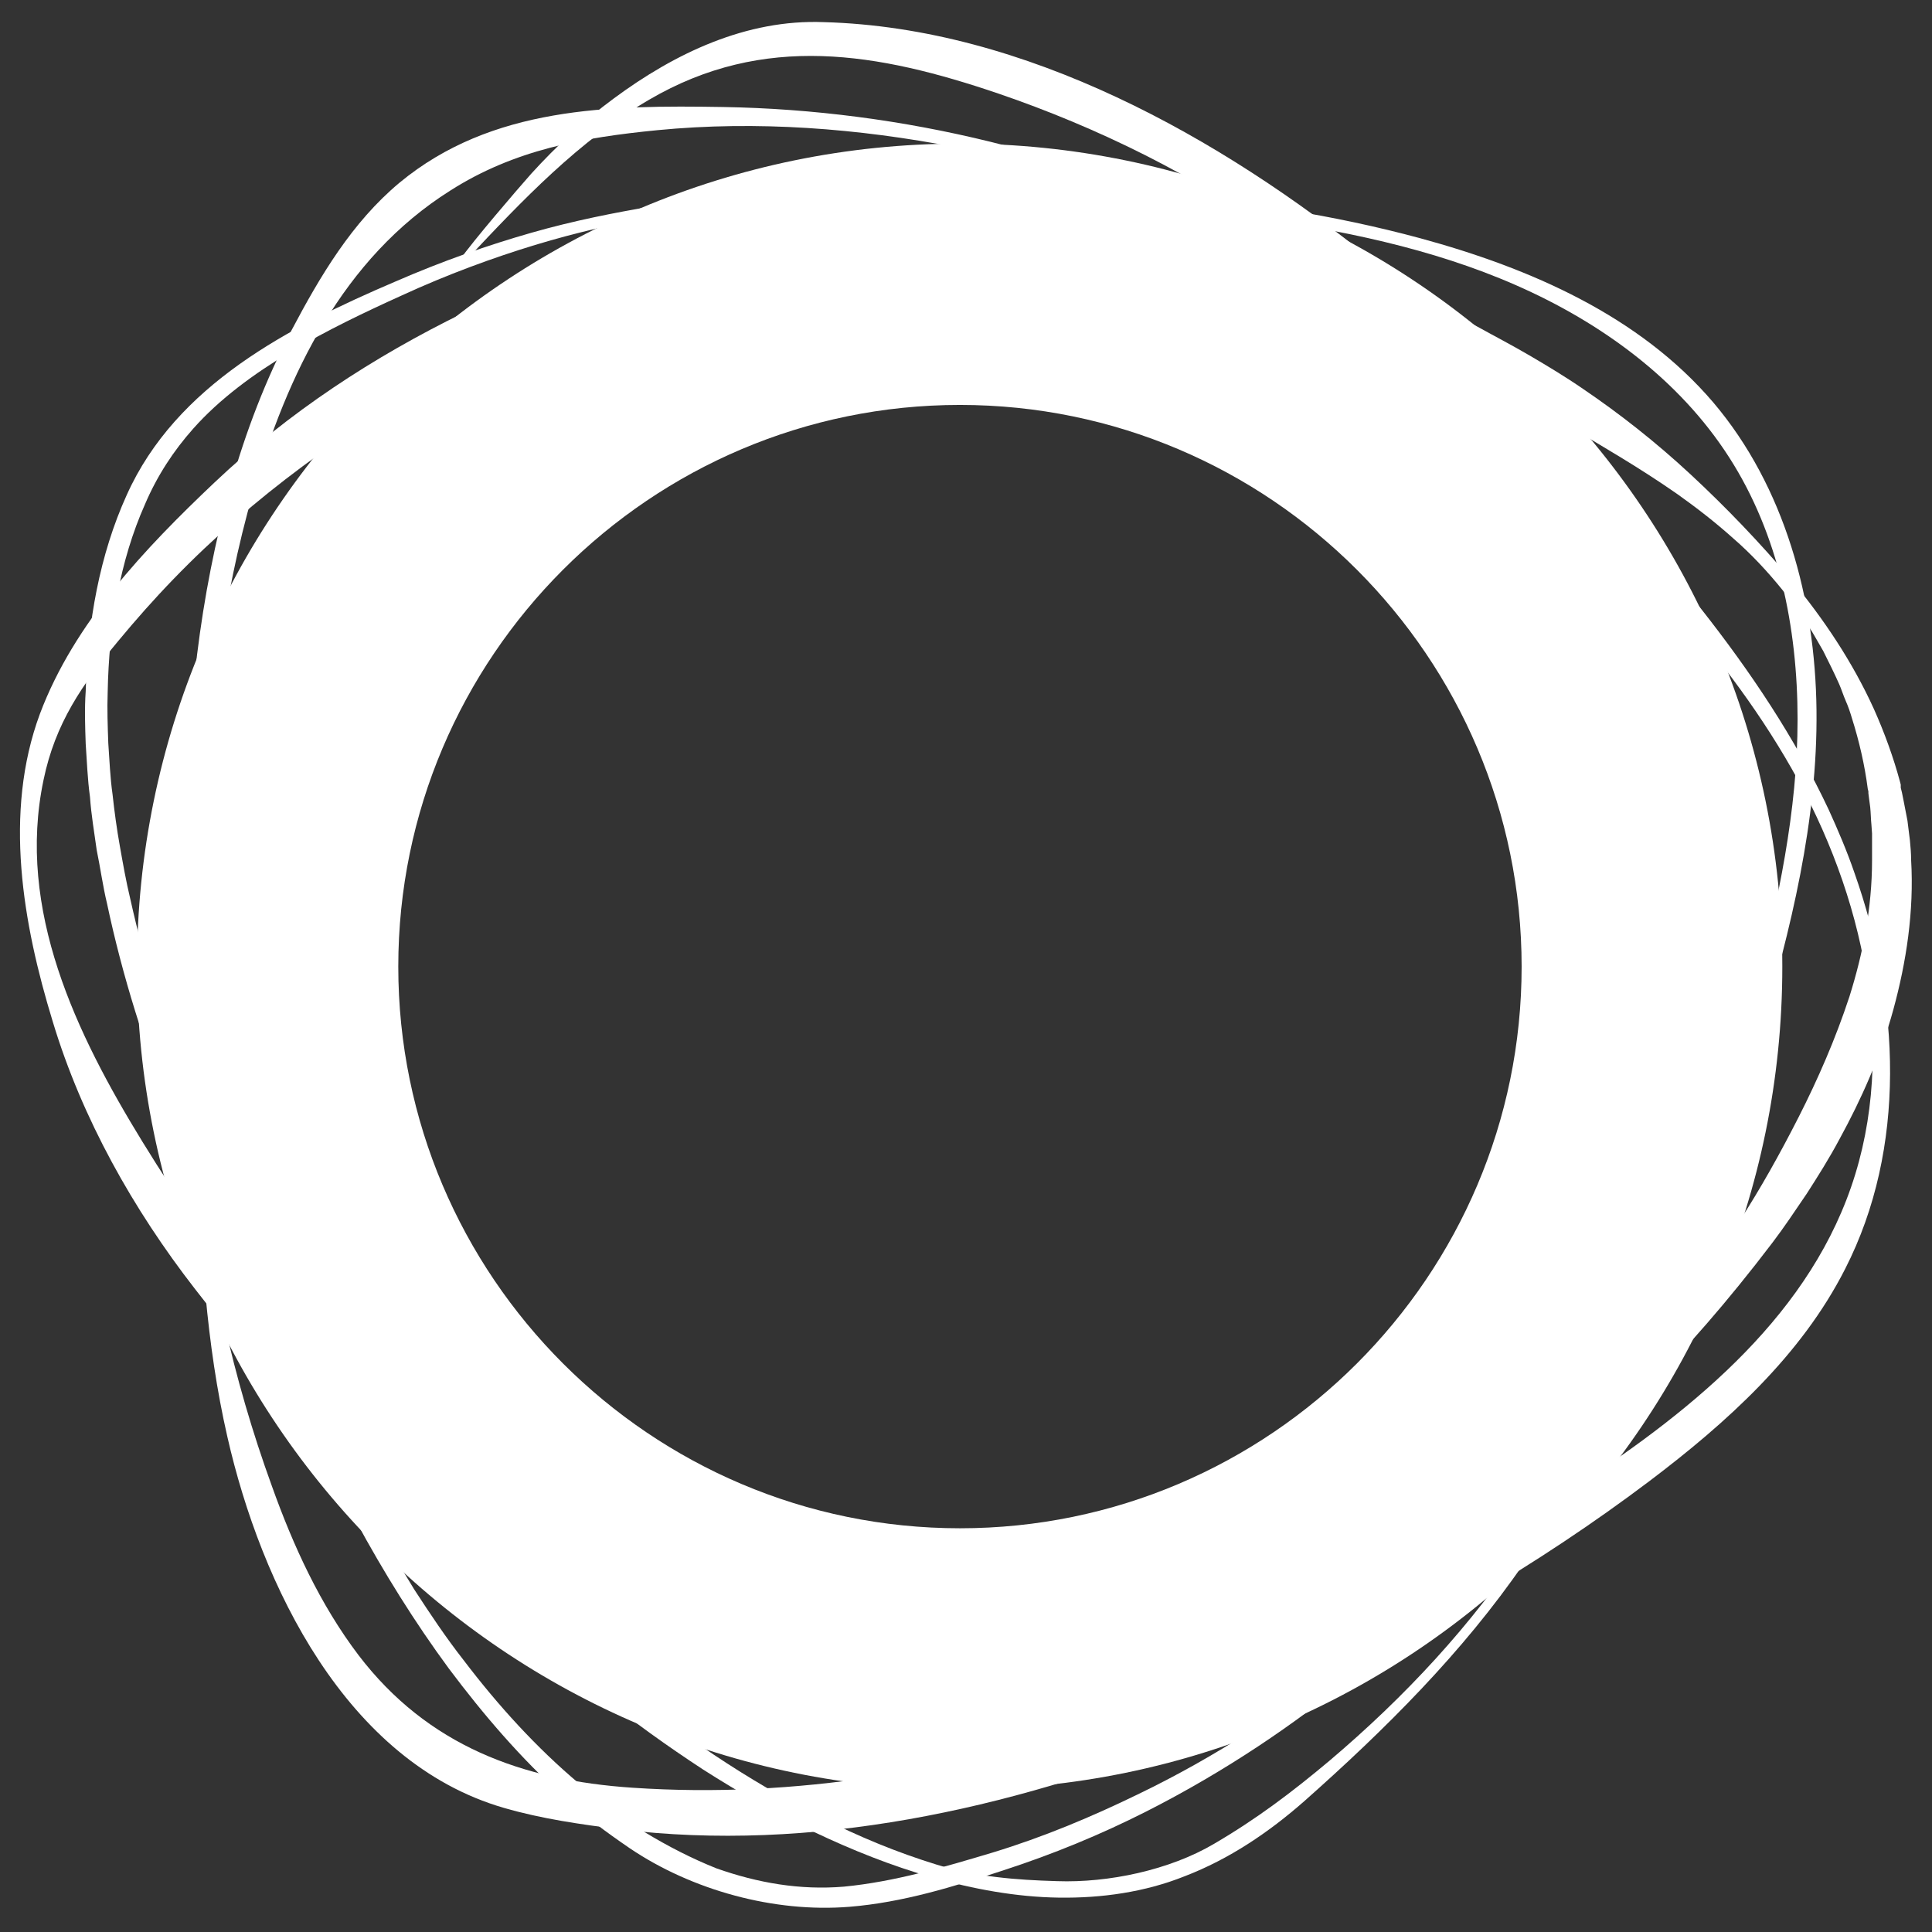
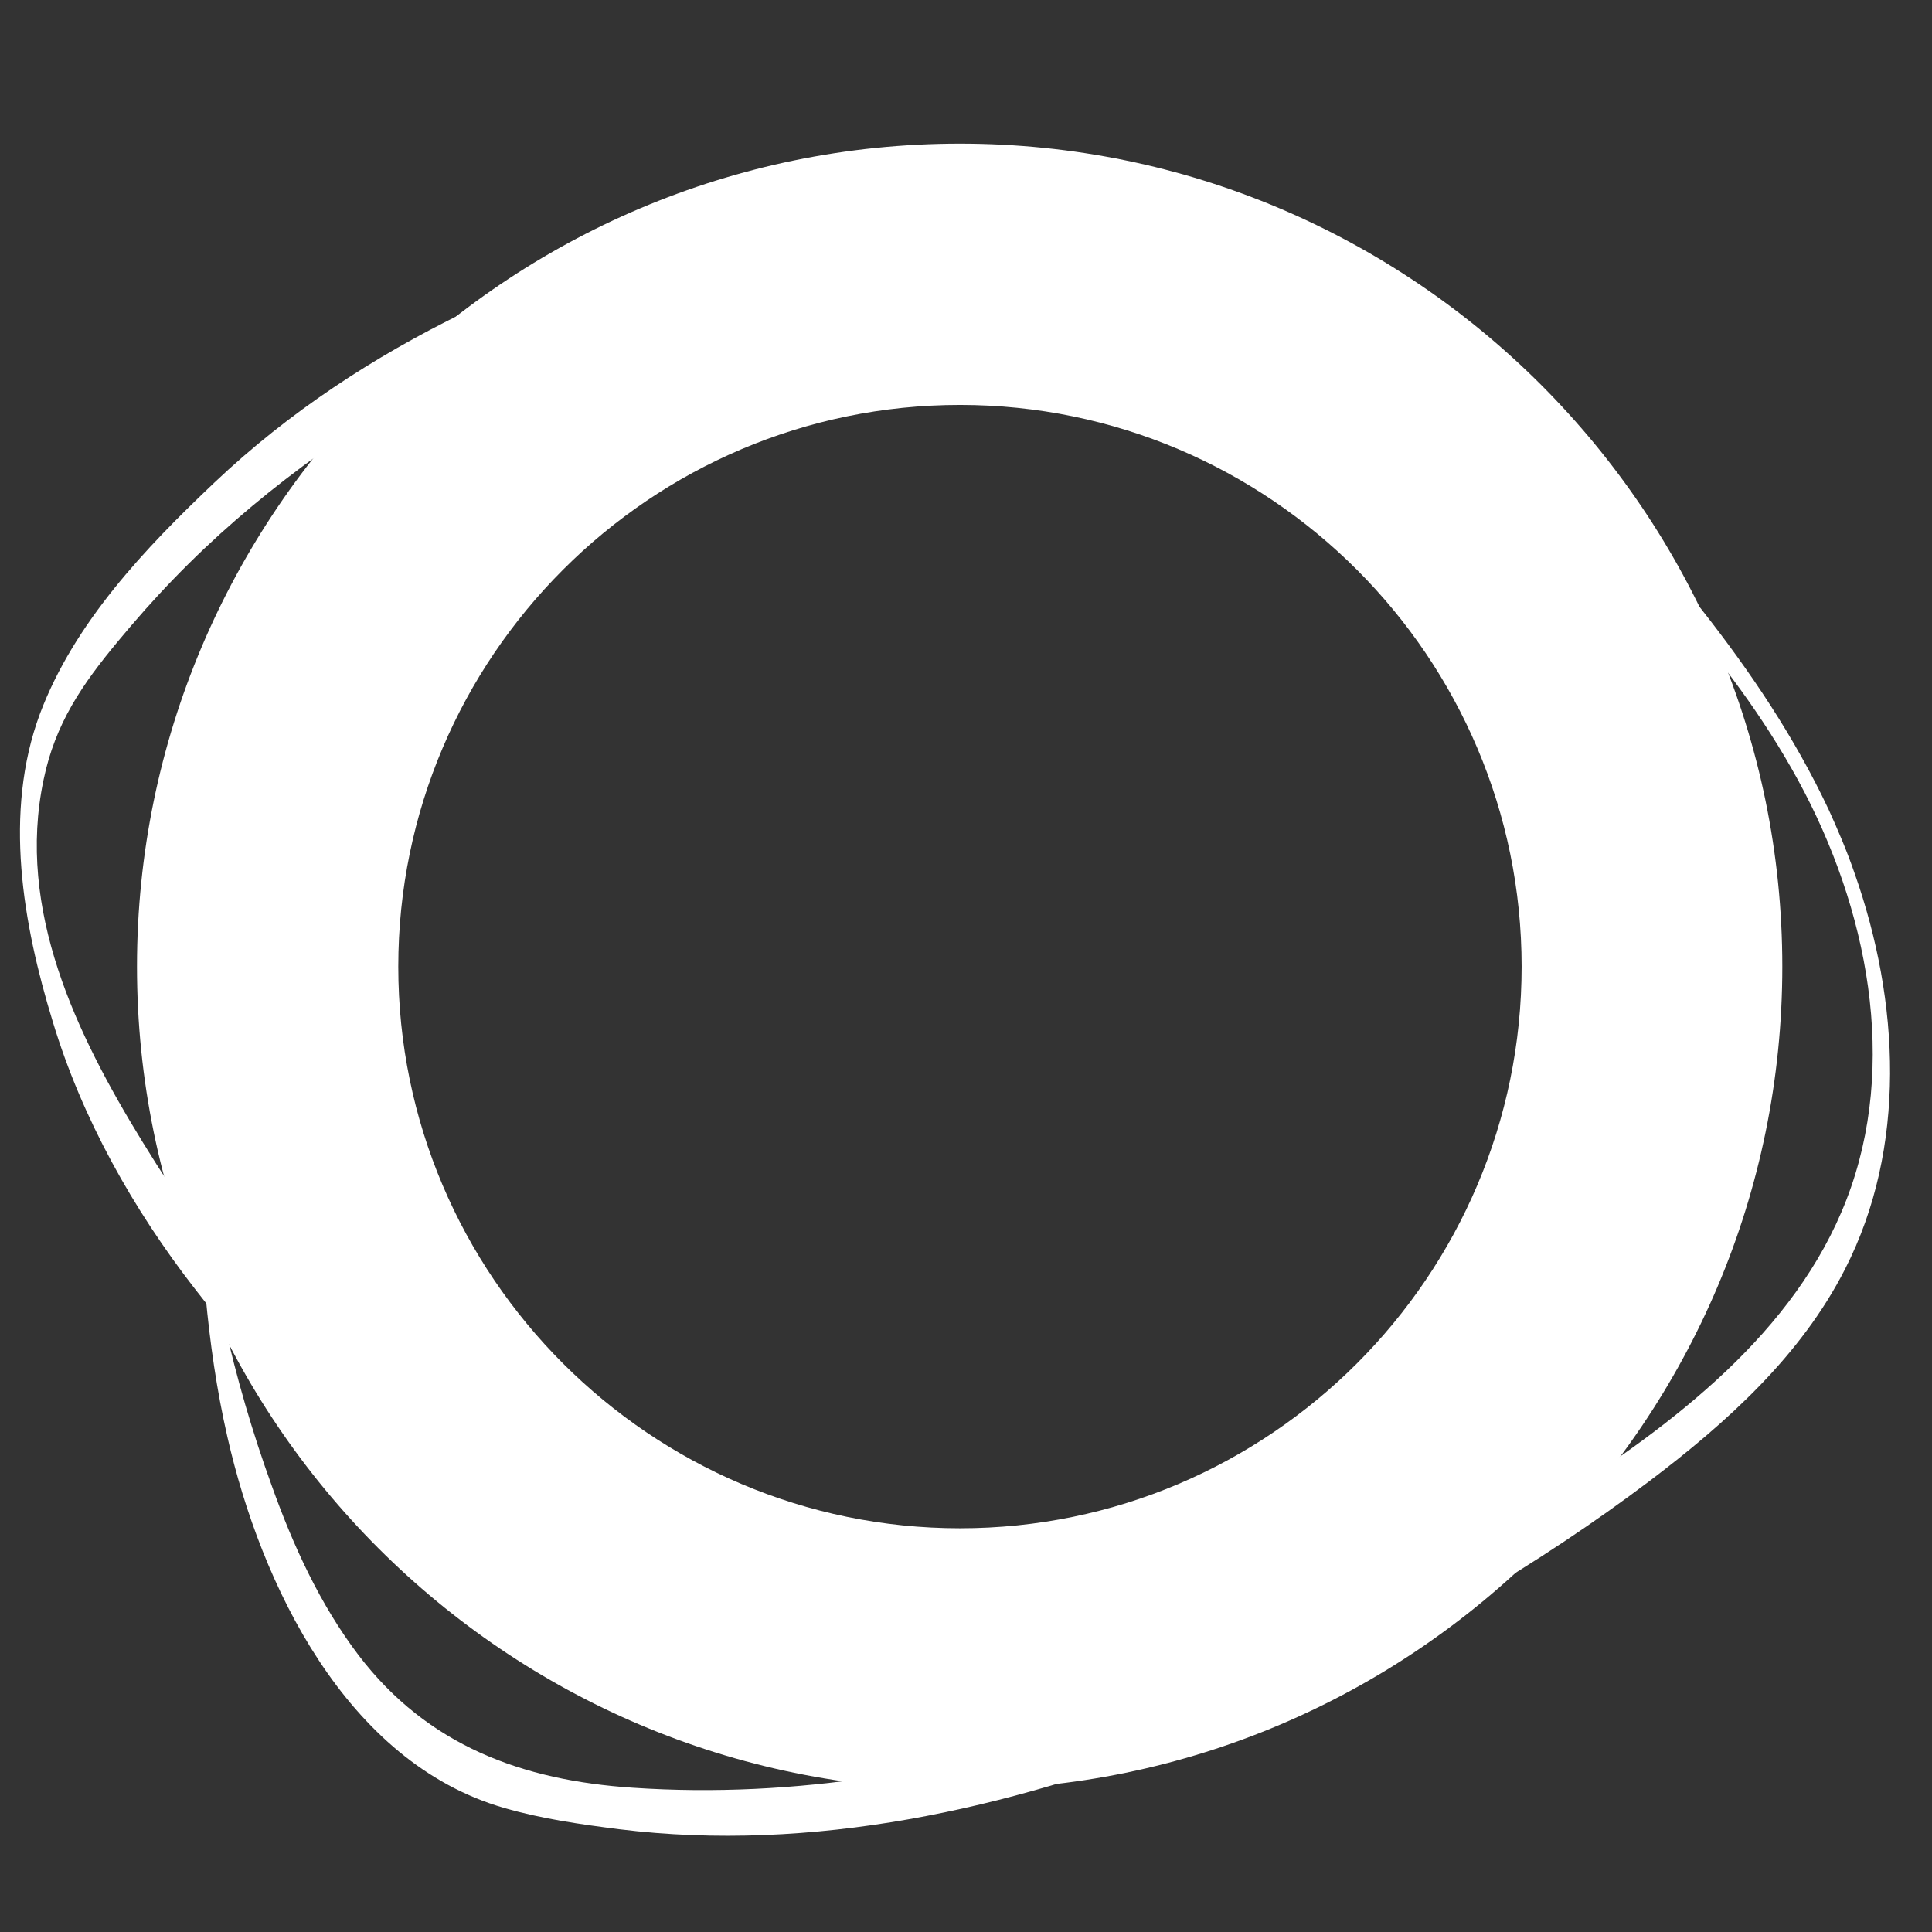
<svg xmlns="http://www.w3.org/2000/svg" xmlns:xlink="http://www.w3.org/1999/xlink" id="Livello_1" x="0px" y="0px" viewBox="0 0 50 50" style="enable-background:new 0 0 50 50;" xml:space="preserve">
  <rect x="0" y="0" width="50" height="50" fill="#333333" stroke="none" />
  <style type="text/css">	.st0{fill:#FFFFFF;}</style>
  <symbol id="CERCHIO_VG_STANDARD" viewBox="-155.3 -154.3 309.9 309">
    <g>
      <g>
-         <path class="st0" d="M-13.9,127l0-0.4c0,0-0.9,0-2.5-0.1c-1.7-0.1-4.1-0.2-7.4-0.4c-6.4-0.4-15.9-1.2-27.8-3.4    c-5.9-1.2-12.4-2.6-19.3-4.7c-6.9-2.1-14.3-4.8-21.9-8.3c-11.7-5.3-25.5-12.1-34.1-21.8c-3.2-3.6-5.9-7.7-7.9-12.4    c-4.1-9.2-5.9-19.9-6.1-30.8c-0.1-2.7,0-5.5,0.1-8.3c0.2-2.8,0.3-5.6,0.7-8.4c0.3-2.8,0.7-5.7,1.2-8.5c0.5-2.8,1-5.7,1.7-8.6    c5.1-22.9,14.4-46.3,27.8-68.2c1.7-2.7,3.4-5.4,5.3-8.1c1.8-2.7,3.7-5.4,5.5-8.1c3.8-5.3,7.8-10.5,12.1-15.6    c4.3-5,8.8-9.9,13.6-14.6c4.8-4.7,9.8-9.2,15-13.5c5.2-4.3,10.6-8.3,16.3-12.1c5.7-3.8,11.5-7.2,17.6-10.3    c6.1-3.1,12.4-5.7,18.9-7.7c6.5-2,12.9-2.5,19.7-2.7c8.4-0.3,18.4,1.8,25.7,6.1c7,4.1,12.7,8.4,18.9,13.6    c12.4,10.5,23.3,22.2,32.3,35.8c1.9,2.8,3.7,5.4,5.4,8.3c15.1,25.4,24.8,53.6,32.1,82.2c3.7,14.5,6.9,29.3,6.9,44.3    s-3.1,30.3-11.2,42.9c-8.2,12.8-21,22.1-34.9,28.2s-28.9,9.1-44,11.2c-19.8,2.8-39.8,4.3-59.7,4.3c29.5,1.1,59.5-0.1,88-7.8    c18-4.9,35.9-12.7,48-26.9c11.7-13.8,16.7-32.3,16.9-50.4c0.2-18.1-4.2-35.9-9.3-53.2c-4.6-15.2-9.9-30.3-16.3-44.8    c-6.4-14.6-13.2-28.6-22.3-41.7c-10-14.6-22.8-27.3-36-39c-5.8-5.1-12.3-9.5-19.6-12.3c-6.5-2.6-13.6-3.6-20.6-3.5    c-7,0.1-14,1.4-20.7,3.3c-6.7,1.9-13.2,4.5-19.5,7.5c-6.2,3-12.3,6.5-18.1,10.2c-5.8,3.8-11.4,7.8-16.7,12.1    c-5.3,4.3-10.4,8.8-15.3,13.6c-4.8,4.7-9.5,9.7-13.9,14.7c-4.4,5.1-8.5,10.4-12.4,15.7c-1.9,2.7-3.7,5.4-5.6,8.1    c-1.9,2.6-3.6,5.5-5.4,8.2c-3.4,5.6-6.6,11.2-9.5,16.9c-2.9,5.7-5.5,11.5-7.9,17.3c-4.7,11.6-8.4,23.4-10.9,35.2    c-0.7,2.9-1.1,5.9-1.7,8.8c-0.4,2.9-0.9,5.8-1.1,8.7c-0.4,2.9-0.5,5.8-0.7,8.7c-0.1,2.9-0.2,5.7,0,8.6    c0.3,11.3,2.3,22.4,6.7,32.1c8.1,18.1,26.7,27.6,44,35c7.8,3.4,15.3,6,22.3,8c7,2,13.7,3.3,19.6,4.3c12,1.9,21.5,2.4,28,2.6    c3.2,0.1,5.7,0.1,7.4,0.2C-14.8,127-13.9,127-13.9,127z" />
        <path class="st0" d="M-91.9-86c-1.8-0.7-16.7,13.4-18.4,15c-5.9,5.6-11.4,11.6-16.3,18c-10.1,13-18.5,27.9-23.3,43.8    C-154.8,6.8-158,25-152,41.2c5.6,14.9,17.2,27.1,28.6,37.9c24.4,23.1,55.5,36.2,87.5,44.8c4,1.1,7.2,1.9,9.4,2.4    c2.2,0.5,3.3,0.8,3.3,0.8l0.2-0.7c0,0-4.4-2-12-5.3c-34.2-14.5-68.9-30.7-95.1-57.8c-3.2-3.3-6.2-6.7-9.1-10.2    c-5.9-7.1-10.3-13.5-12.2-22.7c-4.5-21.3,5.4-41.7,16.2-59.3c12.3-20,26.8-38.7,43.1-55.7C-91.7-85-91.4-85.7-91.9-86    C-91.8-86-91.8-86-91.9-86z" />
-         <path class="st0" d="M104.1-76c0,0-1.6-1.8-4.7-5.2c-3.1-3.4-7.7-8.3-13.7-14.4c-6-6.1-13.5-13.4-22.8-21    c-9.3-7.6-20.5-15.3-33.7-22c-7.5-3.8-15.3-7-23.3-9.6c-8.2-2.7-16.6-5.3-25.3-6c-12.3-1-25.8,2.7-36,9.6    c-3.8,2.6-7.5,5.3-10.9,8.5c-6.9,6.2-13,13.3-18.7,20.9c-5.6,7.6-10.7,15.8-15.3,24.3c-4.6,8.5-8.6,17.4-12.1,26.5    c-3.6,9.1-5.3,18.9-7.7,28.5c-0.6,2.4-1.2,4.8-1.7,7.2l-1.5,7.2c-0.5,2.4-1,4.8-1.4,7.2l-0.6,3.6l-0.5,3.6    c-1.3,9.7-2,19.5-2.1,29.2c-0.1,19.4,2.1,38.5,7.1,56.4c2.5,8.9,5.8,17.5,10,25.5c4.7,8.9,9.9,17.7,17.7,24.2    c15.1,12.5,34.4,12.7,53,12.4c29.5-0.5,58.8-7.7,85.1-20.9c-7.1,3.6-15.3,5.9-22.9,8.2c-7.9,2.4-15.9,4.5-24,6.1    c-16.1,3.1-32.6,4.4-49,2.8c-12.2-1.2-23.4-3.2-33.9-9.9c-17.6-11.1-26.7-30.1-32.3-49.5c-5-17.4-7.4-36.2-7.5-55.3    c-0.1-9.6,0.5-19.2,1.6-28.8l0.4-3.6l0.5-3.6c0.3-2.4,0.8-4.8,1.2-7.2l1.3-7.2c0.4-2.4,1-4.8,1.5-7.1c2.2-9.5,5-18.8,8.3-28    c3.4-9.1,7.4-17.9,11.9-26.4c1.1-2.1,2.3-4.2,3.5-6.3c1.2-2,2.5-4.1,3.7-6.1c2.6-4,5.2-7.9,8.1-11.6c5.7-7.5,12-14.4,18.9-20.2    c3.4-3,7.1-5.6,10.8-8c3.8-2.3,7.7-4.3,11.7-5.9c6.8-2.4,13.7-3.6,20.9-3c8.3,0.8,16.4,3.2,24.4,5.6c8.2,2.5,16.1,5.8,23.7,9.5    c13.1,6.3,24.2,13.8,33.6,21.1c9.4,7.2,17,14.3,23.2,20.2c6.2,5.9,10.9,10.6,14.2,13.9c3.3,3.2,5,4.9,5,4.9L104.1-76z" />
-         <path class="st0" d="M45.2,120c0,0,4-1.1,10.8-3.5c1.7-0.6,3.6-1.3,5.6-2c2-0.7,4.2-1.5,6.6-2.5c0.3-0.1,0.6-0.2,0.9-0.3l0.2-0.1    l0.1,0c-0.1,0.1,0.3-0.1,0.2-0.1l0.1-0.1l0.4-0.2c0.6-0.3,1.2-0.6,1.8-0.8c1.2-0.6,2.4-1.2,3.7-1.8c2.5-1.2,5.2-2.6,7.9-4    c2.7-1.5,5.6-3,8.5-4.7c2.9-1.7,5.9-3.5,8.8-5.5c5.9-4,11.9-8.7,17.6-14c5.7-5.3,11.3-11.1,16.6-17.4c5.2-6.3,9.9-13.3,13.4-21    c1.7-3.8,3.2-7.9,4.3-12l0.1-0.4l0-0.1l0-0.2l0-0.2l0.2-0.8l0.3-1.5c0.2-1,0.4-2.1,0.6-3.1l0.2-1.6l0.2-1.6    c0.1-1.1,0.2-2.1,0.2-3.2c0.5-8.5-0.8-16.8-2.9-24.5c-2.1-7.7-5.3-14.8-8.8-21.2c-1.7-3.2-3.6-6.2-5.4-9c-1.9-2.8-3.7-5.5-5.6-8    c-3.8-5-7.4-9.4-10.7-13.2c-1.7-1.9-3.2-3.7-4.7-5.2c-1.5-1.6-2.8-3.1-4.1-4.4c-2.5-2.6-4.5-4.6-5.9-5.9    c-1.4-1.3-2.1-2.1-2.1-2.1l-0.6,0.5c0,0,2.3,3.5,6.4,9.4c2,3,4.5,6.5,7.3,10.7c2.8,4.1,5.9,8.8,9.1,13.9    c3.3,5.1,6.5,10.8,9.6,16.9c3.1,6.1,6,12.7,8.3,19.7c2.2,7,3.7,14.5,3.7,22.3c0,1,0,1.9,0,2.9l0,1.5l-0.1,1.4    c-0.1,1-0.1,1.9-0.2,2.9l-0.2,1.5l-0.1,0.8l0,0.2c0,0,0,0.1,0,0l0,0.1l-0.1,0.4c-0.5,3.9-1.4,7.8-2.6,11.6c-0.3,1-0.6,1.9-1,2.8    c-0.4,0.9-0.7,1.9-1.1,2.8c-0.8,1.8-1.7,3.6-2.6,5.4l-1.5,2.6c-0.5,0.9-1.1,1.7-1.6,2.5c-0.5,0.9-1.2,1.6-1.7,2.4    c-0.6,0.8-1.2,1.6-1.8,2.4c-2.5,3.1-5.2,6-8.2,8.6c-2.9,2.6-6,5-9.1,7.2c-6.3,4.4-12.6,8-18.6,11.6c-6,3.6-11.7,7-16.9,10.1    c-2.6,1.6-5.2,3.1-7.6,4.5c-1.2,0.7-2.4,1.4-3.5,2.1c-0.6,0.3-1.1,0.7-1.7,1l-0.4,0.3l-0.1,0.1c-0.1,0,0.3-0.1,0.1-0.1l-0.1,0    l-0.2,0.1c-0.3,0.1-0.6,0.3-0.8,0.4c-2.2,1.1-4.3,2.2-6.2,3.2c-1.9,1-3.7,2-5.2,2.8c-6.3,3.5-9.8,5.7-9.8,5.7L45.2,120z" />
-         <path class="st0" d="M-52.2,141.8c18.8,11,37.5,7.7,57.2,1c16.1-5.5,32.5-13.5,46.1-23.5c1.9-1.4,3.8-2.8,5.7-4.2    c1-0.7,1.9-1.4,2.8-2.2c0.9-0.7,1.9-1.5,2.8-2.3c1.9-1.5,3.8-3.1,5.6-4.7c0.9-0.8,1.9-1.6,2.8-2.4c0.9-0.8,1.8-1.7,2.8-2.5    c1.9-1.7,3.8-3.3,5.6-5c1.4-1.3,2.8-2.6,4.1-3.9c1.3,1.3,2.7,2.5,4.2,3.6c-1.4,1.5-2.9,2.9-4.3,4.4c-1.8,1.8-3.6,3.6-5.5,5.3    c-0.9,0.9-1.8,1.7-2.8,2.6c-0.9,0.8-1.9,1.7-2.8,2.5c-1.9,1.7-3.7,3.3-5.7,4.9c-25,20.2-57,38.2-90,39.1    C-36.3,155-48,149.4-58,142c-4.9-3.6-9.4-7.8-13.5-12.3c-2.4-2.7-9.6-11.1-11.7-14.1c-1.3-1.9,2.6,1.6,1.1,0    C-73,125.3-63.7,135.1-52.2,141.8z" />
        <path class="st0" d="M145.2,15.2c-1.2,3.5-2.7,7-4.2,10.3c-11.1,23.6-29,43.2-46.6,62.4c-1.3-1-2.6-2-3.9-2.9    c16.9-16.8,34.1-33.8,45.5-54.7s16.5-46.5,7.9-68.7c-8.4-21.7-28.2-36.7-47.8-49.2c-45.3-28.7-97.5-50.7-151-47.1    c-18.1,1.2-33.6,6.9-44.9,21.7c-6.3,8.3-10.7,17.9-14.2,27.7c-6.4,17.6-10.5,36.1-12.2,54.8c0.5-15.7,1.4-31.4,4.9-46.7    c5.5-24.2,19.4-53.3,45.3-60.8c6.2-1.8,12.6-2.7,18.9-3.5c31.6-3.9,63.8,3.3,93.1,14.9c5.6,2.2,11.2,4.6,16.7,7.2    c20.7,9.6,40.6,21.1,58.9,34.9c12.7,9.6,24.9,20.6,32.1,34.8C153.8-29.9,152.7-6,145.2,15.2z" />
      </g>
      <path class="st0" d="M-1.3-135c-74.3,0-134.8,60.5-134.8,134.8c0,74.3,60.5,134.8,134.8,134.8S133.4,74.1,133.4-0.2   C133.4-74.5,73-135-1.3-135z M-1.3,91.8c-50.7,0-92-41.3-92-92c0-50.7,41.3-92,92-92s92,41.3,92,92C90.7,50.5,49.4,91.8-1.3,91.8z   " />
    </g>
  </symbol>
  <use xlink:href="#CERCHIO_VG_STANDARD" width="309.9" height="309" id="XMLID_00000022526224482978199340000010806803314588920250_" x="-155.3" y="-154.3" transform="matrix(0.158 0 0 -0.158 25.049 24.984)" style="overflow:visible;" />
</svg>